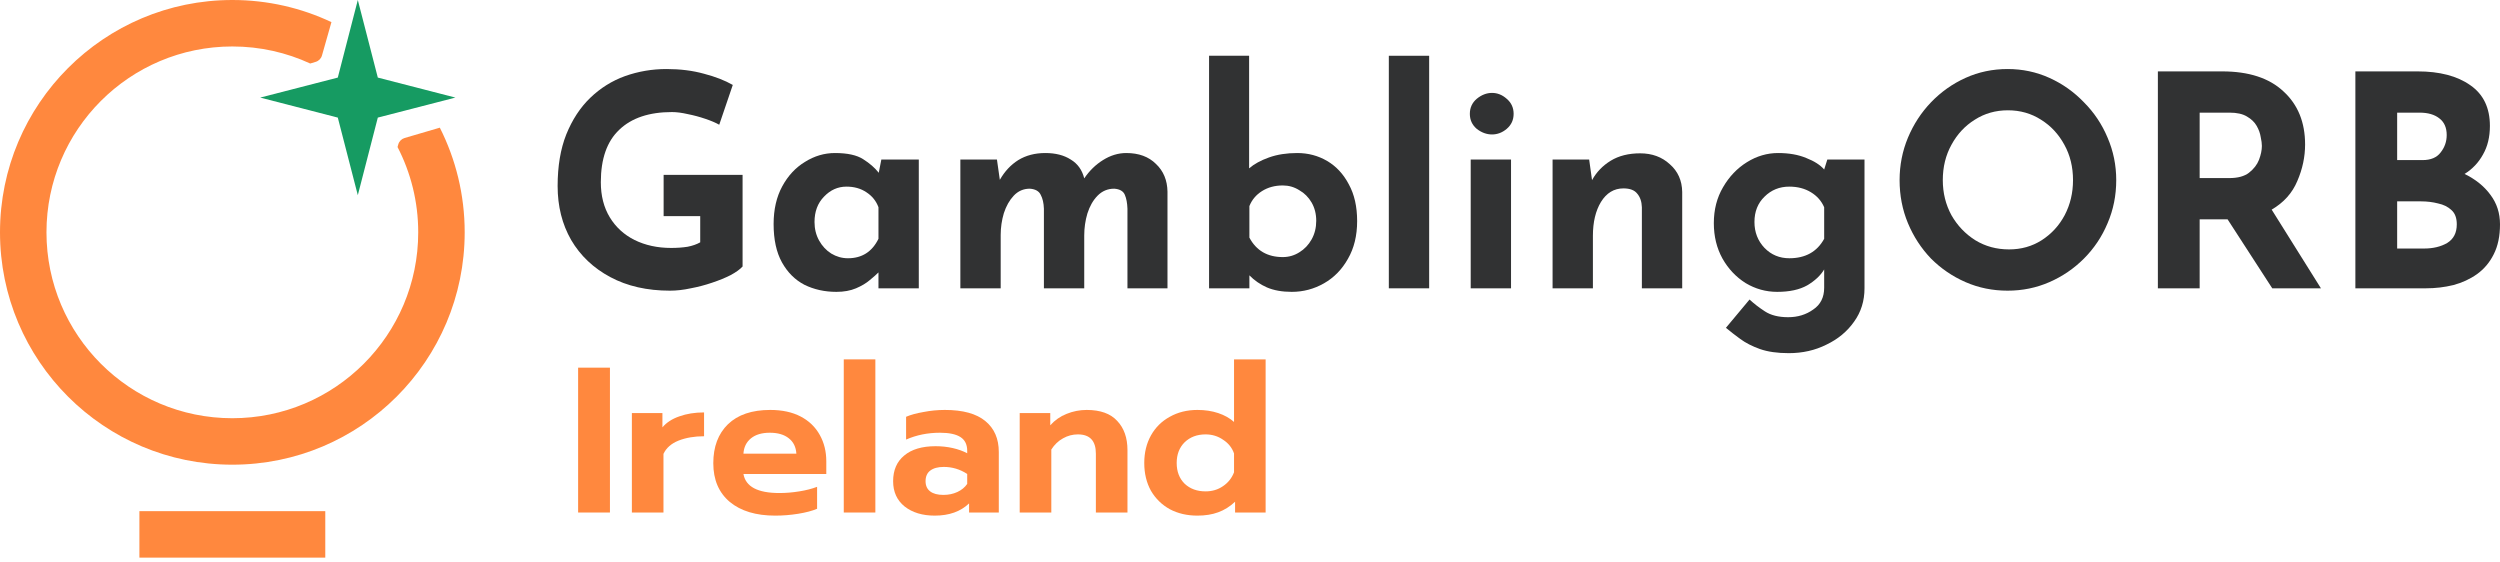
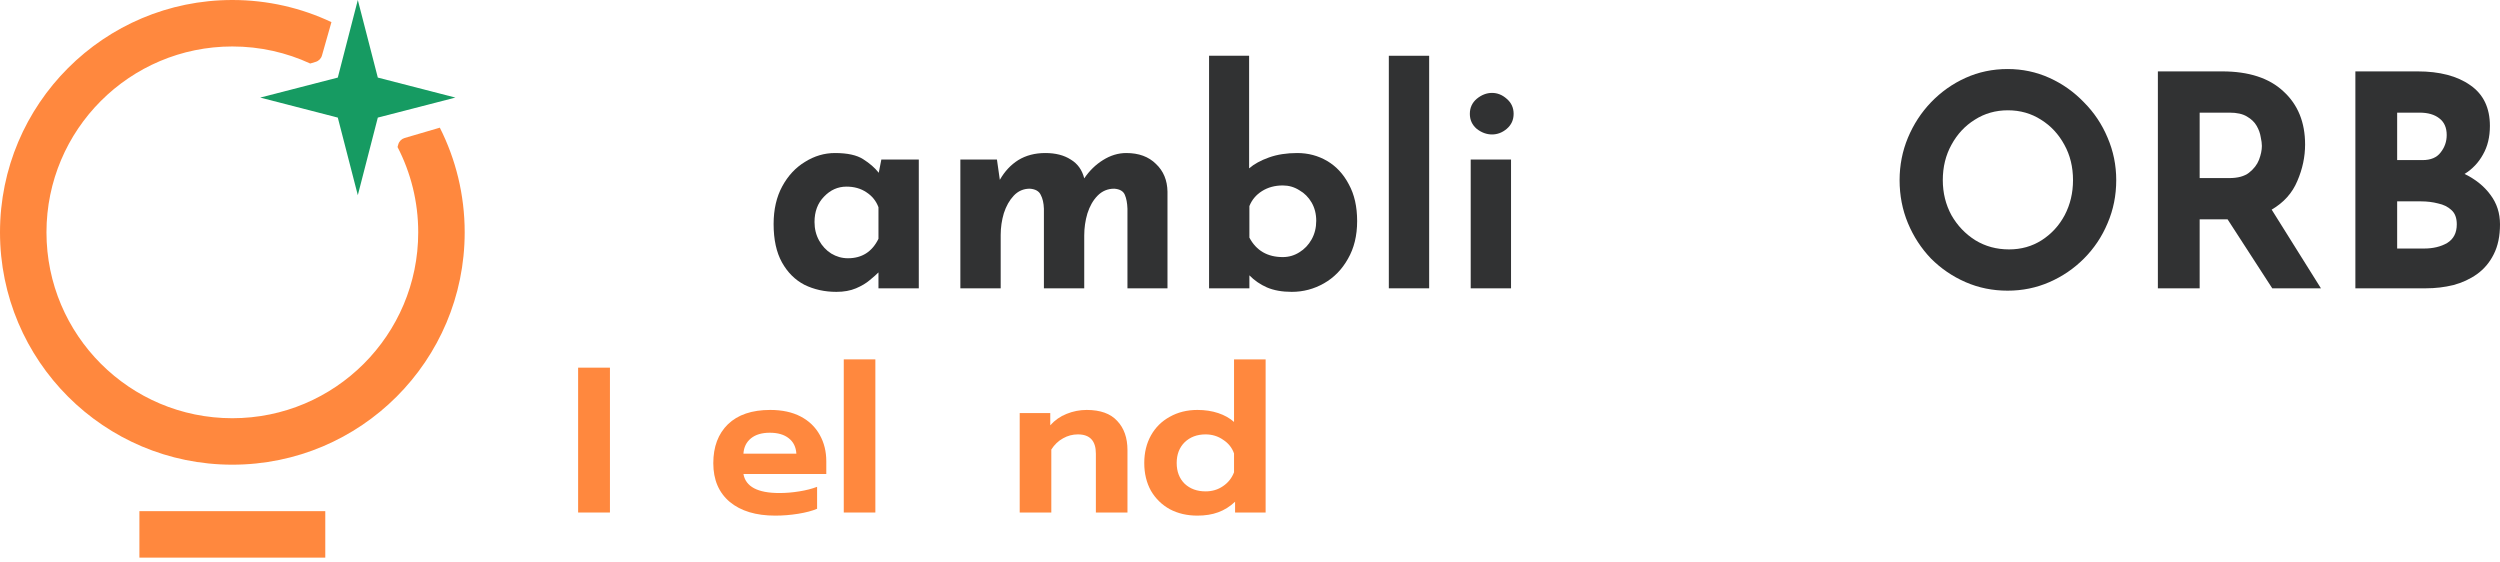
<svg xmlns="http://www.w3.org/2000/svg" width="160" height="36" viewBox="0 0 160 36" fill="none">
  <g clip-path="url(#clip0)">
    <path fill-rule="evenodd" clip-rule="evenodd" d="M21.212 1.416C19.288 0.508 17.138 0 14.87 0C6.657 0 0 6.657 0 14.87C0 23.082 6.657 29.74 14.87 29.74C23.082 29.74 29.74 23.082 29.74 14.87C29.74 12.46 29.166 10.184 28.149 8.171L25.894 8.832C25.698 8.89 25.545 9.044 25.49 9.241L25.442 9.41C26.288 11.045 26.766 12.902 26.766 14.87C26.766 21.44 21.44 26.766 14.87 26.766C8.3 26.766 2.974 21.44 2.974 14.87C2.974 8.3 8.3 2.974 14.87 2.974C16.649 2.974 18.338 3.365 19.854 4.065L20.207 3.958C20.401 3.899 20.551 3.746 20.606 3.551L21.212 1.416Z" fill="#FF883E" />
    <path d="M22.9 0L24.18 4.965L29.145 6.245L24.18 7.526L22.9 12.491L21.619 7.526L16.654 6.245L21.619 4.965L22.9 0Z" fill="#169B62" />
    <rect x="8.922" y="32.714" width="11.896" height="2.974" fill="#FF883E" />
-     <path d="M47.525 17.056C47.365 17.232 47.113 17.415 46.769 17.603C46.424 17.779 46.025 17.943 45.57 18.094C45.128 18.245 44.673 18.364 44.206 18.452C43.739 18.553 43.296 18.603 42.878 18.603C41.416 18.603 40.143 18.314 39.062 17.735C37.98 17.157 37.144 16.365 36.554 15.359C35.976 14.352 35.688 13.202 35.688 11.906C35.688 10.636 35.872 9.536 36.241 8.605C36.622 7.662 37.132 6.883 37.771 6.266C38.422 5.638 39.166 5.172 40.002 4.87C40.85 4.569 41.735 4.418 42.657 4.418C43.53 4.418 44.329 4.518 45.054 4.719C45.779 4.908 46.394 5.147 46.898 5.436L46.031 7.983C45.81 7.857 45.515 7.731 45.146 7.606C44.777 7.48 44.402 7.379 44.021 7.304C43.64 7.216 43.302 7.172 43.007 7.172C41.544 7.172 40.42 7.549 39.633 8.304C38.846 9.046 38.453 10.165 38.453 11.661C38.453 12.529 38.644 13.277 39.025 13.906C39.406 14.535 39.934 15.019 40.61 15.359C41.299 15.698 42.079 15.868 42.952 15.868C43.333 15.868 43.683 15.843 44.003 15.793C44.322 15.73 44.593 15.635 44.814 15.509V13.831H42.472V11.19H47.525V17.056Z" fill="#313233" />
    <path d="M53.53 18.679C52.78 18.679 52.098 18.528 51.483 18.226C50.881 17.912 50.402 17.434 50.045 16.792C49.689 16.151 49.511 15.333 49.511 14.34C49.511 13.409 49.695 12.604 50.064 11.925C50.432 11.246 50.918 10.724 51.52 10.36C52.123 9.982 52.762 9.794 53.438 9.794C54.237 9.794 54.839 9.926 55.245 10.19C55.663 10.454 55.994 10.743 56.24 11.058L56.406 10.209H58.803V18.452H56.222V17.434C56.099 17.559 55.914 17.723 55.669 17.924C55.435 18.125 55.14 18.301 54.784 18.452C54.427 18.603 54.009 18.679 53.53 18.679ZM54.267 16.528C55.165 16.528 55.816 16.113 56.222 15.283V13.265C56.074 12.862 55.816 12.542 55.447 12.303C55.091 12.064 54.667 11.944 54.175 11.944C53.622 11.944 53.143 12.158 52.737 12.586C52.331 13.001 52.129 13.541 52.129 14.208C52.129 14.648 52.227 15.044 52.424 15.396C52.62 15.748 52.879 16.025 53.198 16.226C53.53 16.427 53.886 16.528 54.267 16.528Z" fill="#313233" />
    <path d="M63.804 10.209L63.989 11.51C64.296 10.97 64.689 10.548 65.169 10.246C65.66 9.945 66.238 9.794 66.902 9.794C67.553 9.794 68.094 9.932 68.525 10.209C68.967 10.473 69.256 10.875 69.391 11.416C69.723 10.926 70.122 10.536 70.59 10.246C71.069 9.945 71.567 9.794 72.083 9.794C72.882 9.794 73.515 10.027 73.982 10.492C74.461 10.944 74.707 11.536 74.719 12.265V18.452H72.157V13.359C72.144 12.994 72.089 12.699 71.991 12.472C71.892 12.233 71.665 12.101 71.309 12.076C70.891 12.076 70.534 12.227 70.239 12.529C69.957 12.818 69.741 13.196 69.594 13.661C69.459 14.114 69.391 14.585 69.391 15.076V18.452H66.81V13.359C66.797 12.994 66.73 12.699 66.607 12.472C66.496 12.233 66.263 12.101 65.906 12.076C65.501 12.076 65.156 12.227 64.874 12.529C64.603 12.818 64.394 13.189 64.247 13.642C64.112 14.095 64.044 14.56 64.044 15.038V18.452H61.463V10.209H63.804Z" fill="#313233" />
    <path d="M82.671 18.679C82.057 18.679 81.528 18.584 81.086 18.396C80.656 18.207 80.281 17.949 79.961 17.622V18.452H77.38V3.569H79.943V10.775C80.262 10.498 80.686 10.265 81.215 10.077C81.743 9.888 82.346 9.794 83.022 9.794C83.722 9.794 84.362 9.964 84.939 10.303C85.517 10.643 85.978 11.139 86.322 11.793C86.678 12.435 86.857 13.221 86.857 14.151C86.857 15.082 86.66 15.887 86.267 16.566C85.886 17.245 85.376 17.767 84.736 18.132C84.097 18.496 83.409 18.679 82.671 18.679ZM82.1 16.453C82.481 16.453 82.831 16.352 83.151 16.151C83.483 15.95 83.747 15.673 83.944 15.321C84.14 14.969 84.239 14.573 84.239 14.133C84.239 13.692 84.14 13.302 83.944 12.963C83.747 12.623 83.483 12.359 83.151 12.171C82.831 11.969 82.481 11.869 82.1 11.869C81.596 11.869 81.153 11.988 80.772 12.227C80.391 12.466 80.121 12.787 79.961 13.189V15.208C80.403 16.038 81.116 16.453 82.1 16.453Z" fill="#313233" />
    <path d="M88.885 3.569H91.466V18.452H88.885V3.569Z" fill="#313233" />
    <path d="M94.125 10.209H96.706V18.452H94.125V10.209ZM94.07 7.285C94.07 6.895 94.217 6.574 94.512 6.323C94.819 6.071 95.145 5.946 95.489 5.946C95.833 5.946 96.147 6.071 96.43 6.323C96.725 6.574 96.872 6.895 96.872 7.285C96.872 7.675 96.725 7.995 96.43 8.247C96.147 8.486 95.833 8.605 95.489 8.605C95.145 8.605 94.819 8.486 94.512 8.247C94.217 7.995 94.07 7.675 94.07 7.285Z" fill="#313233" />
-     <path d="M101.706 10.209L101.89 11.529C102.173 11.014 102.573 10.599 103.089 10.284C103.605 9.97 104.232 9.813 104.969 9.813C105.732 9.813 106.365 10.045 106.869 10.511C107.385 10.963 107.649 11.554 107.661 12.284V18.452H105.08V13.265C105.068 12.9 104.969 12.611 104.785 12.397C104.613 12.171 104.318 12.057 103.9 12.057C103.298 12.057 102.818 12.347 102.462 12.925C102.118 13.491 101.946 14.214 101.946 15.095V18.452H99.365V10.209H101.706Z" fill="#313233" />
-     <path d="M114.479 22.602C113.753 22.602 113.139 22.514 112.635 22.338C112.143 22.162 111.725 21.948 111.381 21.697C111.037 21.445 110.73 21.206 110.459 20.98L111.971 19.169C112.254 19.433 112.58 19.685 112.948 19.924C113.329 20.175 113.827 20.301 114.442 20.301C115.056 20.301 115.591 20.137 116.046 19.81C116.513 19.496 116.747 19.031 116.747 18.415V17.245C116.513 17.635 116.15 17.974 115.659 18.264C115.167 18.54 114.528 18.679 113.741 18.679C113.016 18.679 112.34 18.49 111.713 18.113C111.098 17.723 110.607 17.201 110.238 16.547C109.869 15.88 109.685 15.126 109.685 14.283C109.685 13.416 109.882 12.649 110.275 11.982C110.668 11.303 111.178 10.768 111.805 10.379C112.432 9.989 113.096 9.794 113.797 9.794C114.497 9.794 115.099 9.901 115.603 10.114C116.12 10.316 116.501 10.561 116.747 10.85L116.949 10.209H119.328V18.452C119.328 19.257 119.107 19.968 118.664 20.584C118.222 21.213 117.632 21.703 116.894 22.055C116.169 22.42 115.364 22.602 114.479 22.602ZM112.285 14.208C112.285 14.862 112.5 15.415 112.93 15.868C113.36 16.308 113.889 16.528 114.516 16.528C115.548 16.528 116.292 16.113 116.747 15.283V13.265C116.574 12.862 116.292 12.542 115.898 12.303C115.505 12.064 115.044 11.944 114.516 11.944C113.889 11.944 113.36 12.158 112.93 12.586C112.5 13.001 112.285 13.541 112.285 14.208Z" fill="#313233" />
    <path d="M121.574 11.529C121.574 10.573 121.752 9.668 122.108 8.813C122.465 7.958 122.957 7.203 123.583 6.549C124.223 5.883 124.96 5.361 125.796 4.984C126.632 4.606 127.529 4.418 128.488 4.418C129.434 4.418 130.325 4.606 131.161 4.984C131.997 5.361 132.735 5.883 133.374 6.549C134.025 7.203 134.529 7.958 134.886 8.813C135.254 9.668 135.439 10.573 135.439 11.529C135.439 12.51 135.254 13.428 134.886 14.283C134.529 15.139 134.025 15.893 133.374 16.547C132.735 17.188 131.997 17.691 131.161 18.056C130.325 18.421 129.434 18.603 128.488 18.603C127.529 18.603 126.632 18.421 125.796 18.056C124.96 17.691 124.223 17.188 123.583 16.547C122.957 15.893 122.465 15.139 122.108 14.283C121.752 13.428 121.574 12.51 121.574 11.529ZM124.339 11.529C124.339 12.347 124.524 13.095 124.893 13.774C125.274 14.441 125.784 14.975 126.423 15.377C127.062 15.767 127.781 15.962 128.58 15.962C129.354 15.962 130.049 15.767 130.663 15.377C131.29 14.975 131.782 14.441 132.138 13.774C132.495 13.095 132.673 12.347 132.673 11.529C132.673 10.687 132.489 9.932 132.12 9.266C131.751 8.587 131.253 8.052 130.627 7.662C130 7.26 129.293 7.059 128.506 7.059C127.72 7.059 127.013 7.26 126.386 7.662C125.759 8.052 125.261 8.587 124.893 9.266C124.524 9.932 124.339 10.687 124.339 11.529Z" fill="#313233" />
    <path d="M142.216 4.569C143.924 4.569 145.233 4.996 146.143 5.851C147.065 6.694 147.526 7.826 147.526 9.247C147.526 10.039 147.36 10.819 147.028 11.586C146.708 12.353 146.161 12.963 145.387 13.416L148.54 18.452H145.424L142.566 14.038H140.778V18.452H138.104V4.569H142.216ZM142.677 11.397C143.218 11.397 143.636 11.284 143.931 11.058C144.238 10.819 144.453 10.542 144.576 10.228C144.699 9.901 144.76 9.605 144.76 9.341C144.76 9.19 144.736 9.002 144.686 8.775C144.65 8.536 144.564 8.297 144.428 8.058C144.293 7.819 144.084 7.618 143.801 7.455C143.531 7.291 143.162 7.209 142.695 7.209H140.778V11.397H142.677Z" fill="#313233" />
    <path d="M154.727 4.569C156.14 4.569 157.265 4.864 158.101 5.455C158.937 6.034 159.354 6.901 159.354 8.058C159.354 8.763 159.207 9.373 158.912 9.888C158.629 10.404 158.236 10.819 157.732 11.133C158.433 11.473 158.986 11.919 159.391 12.472C159.797 13.013 160 13.642 160 14.359C160 15.113 159.865 15.755 159.594 16.283C159.336 16.799 158.98 17.22 158.525 17.547C158.082 17.861 157.578 18.094 157.013 18.245C156.447 18.383 155.864 18.452 155.261 18.452H150.744V4.569H154.727ZM155.04 10.246C155.569 10.246 155.956 10.083 156.202 9.756C156.46 9.429 156.589 9.058 156.589 8.643C156.589 8.165 156.429 7.807 156.109 7.568C155.802 7.329 155.384 7.209 154.856 7.209H153.418V10.246H155.04ZM155.132 15.906C155.722 15.906 156.22 15.786 156.626 15.547C157.031 15.296 157.234 14.9 157.234 14.359C157.234 13.956 157.124 13.655 156.902 13.453C156.681 13.24 156.392 13.095 156.036 13.02C155.692 12.931 155.329 12.887 154.948 12.887H153.418V15.906H155.132Z" fill="#313233" />
    <path d="M37 23.53H39.036V32.801H37V23.53Z" fill="#FF883E" />
-     <path d="M40.44 26.435H42.395V27.35C42.654 27.041 43.015 26.806 43.479 26.647C43.944 26.479 44.47 26.395 45.06 26.395V27.92C44.444 27.92 43.899 28.013 43.426 28.199C42.962 28.385 42.64 28.668 42.462 29.048V32.801H40.44V26.435Z" fill="#FF883E" />
    <path d="M49.615 33C48.383 33 47.415 32.708 46.709 32.125C46.004 31.532 45.651 30.706 45.651 29.645C45.651 28.592 45.964 27.761 46.589 27.151C47.223 26.541 48.124 26.236 49.294 26.236C50.062 26.236 50.713 26.378 51.249 26.66C51.785 26.943 52.191 27.337 52.468 27.841C52.745 28.336 52.883 28.897 52.883 29.525V30.334H47.58C47.723 31.148 48.49 31.554 49.883 31.554C50.294 31.554 50.718 31.519 51.155 31.448C51.593 31.378 51.972 31.28 52.294 31.157V32.562C51.981 32.695 51.579 32.801 51.088 32.881C50.597 32.96 50.106 33 49.615 33ZM50.968 29.035C50.941 28.61 50.78 28.283 50.486 28.053C50.191 27.814 49.785 27.695 49.267 27.695C48.758 27.695 48.356 27.814 48.062 28.053C47.767 28.292 47.606 28.619 47.58 29.035H50.968Z" fill="#FF883E" />
    <path d="M54.001 23H56.023V32.801H54.001V23Z" fill="#FF883E" />
-     <path d="M59.825 33C59.039 33 58.396 32.806 57.897 32.416C57.405 32.019 57.16 31.479 57.16 30.798C57.16 30.091 57.397 29.543 57.87 29.154C58.343 28.756 59.013 28.557 59.879 28.557C60.262 28.557 60.628 28.597 60.977 28.676C61.325 28.756 61.633 28.866 61.901 29.008V28.849C61.901 28.451 61.758 28.159 61.472 27.974C61.186 27.788 60.749 27.695 60.16 27.695C59.374 27.695 58.651 27.841 57.99 28.133V26.674C58.276 26.55 58.646 26.448 59.102 26.369C59.557 26.28 60.012 26.236 60.468 26.236C61.628 26.236 62.494 26.475 63.066 26.952C63.637 27.421 63.923 28.08 63.923 28.928V32.801H62.021V32.218C61.477 32.739 60.745 33 59.825 33ZM60.374 31.674C60.704 31.674 61.003 31.612 61.271 31.488C61.539 31.364 61.749 31.192 61.901 30.971V30.334C61.445 30.034 60.945 29.883 60.401 29.883C60.026 29.883 59.736 29.963 59.53 30.122C59.334 30.272 59.236 30.498 59.236 30.798C59.236 31.081 59.334 31.298 59.53 31.448C59.727 31.599 60.008 31.674 60.374 31.674Z" fill="#FF883E" />
    <path d="M65.261 26.435H67.217V27.218C67.511 26.89 67.859 26.647 68.261 26.488C68.672 26.32 69.1 26.236 69.547 26.236C70.422 26.236 71.073 26.47 71.502 26.939C71.939 27.399 72.158 28.022 72.158 28.809V32.801H70.136V29.035C70.136 28.212 69.752 27.801 68.984 27.801C68.645 27.801 68.328 27.885 68.034 28.053C67.739 28.212 67.489 28.451 67.284 28.769V32.801H65.261V26.435Z" fill="#FF883E" />
    <path d="M76.634 33C75.974 33 75.384 32.863 74.867 32.589C74.358 32.306 73.956 31.913 73.661 31.409C73.376 30.896 73.233 30.303 73.233 29.631C73.233 28.968 73.376 28.38 73.661 27.867C73.947 27.355 74.349 26.957 74.867 26.674C75.384 26.382 75.974 26.236 76.634 26.236C77.116 26.236 77.558 26.302 77.96 26.435C78.362 26.568 78.701 26.758 78.978 27.005V23H81V32.801H79.045V32.111C78.715 32.421 78.353 32.646 77.96 32.788C77.576 32.929 77.134 33 76.634 33ZM77.156 31.448C77.576 31.448 77.947 31.338 78.268 31.117C78.598 30.896 78.835 30.599 78.978 30.228V29.021C78.853 28.659 78.621 28.367 78.281 28.146C77.951 27.916 77.576 27.801 77.156 27.801C76.612 27.801 76.166 27.969 75.817 28.305C75.478 28.641 75.308 29.083 75.308 29.631C75.308 30.18 75.478 30.622 75.817 30.958C76.166 31.285 76.612 31.448 77.156 31.448Z" fill="#FF883E" />
  </g>
  <defs>
    <clipPath id="clip0">
      <rect width="160" height="36" fill="white" />
    </clipPath>
  </defs>
</svg>